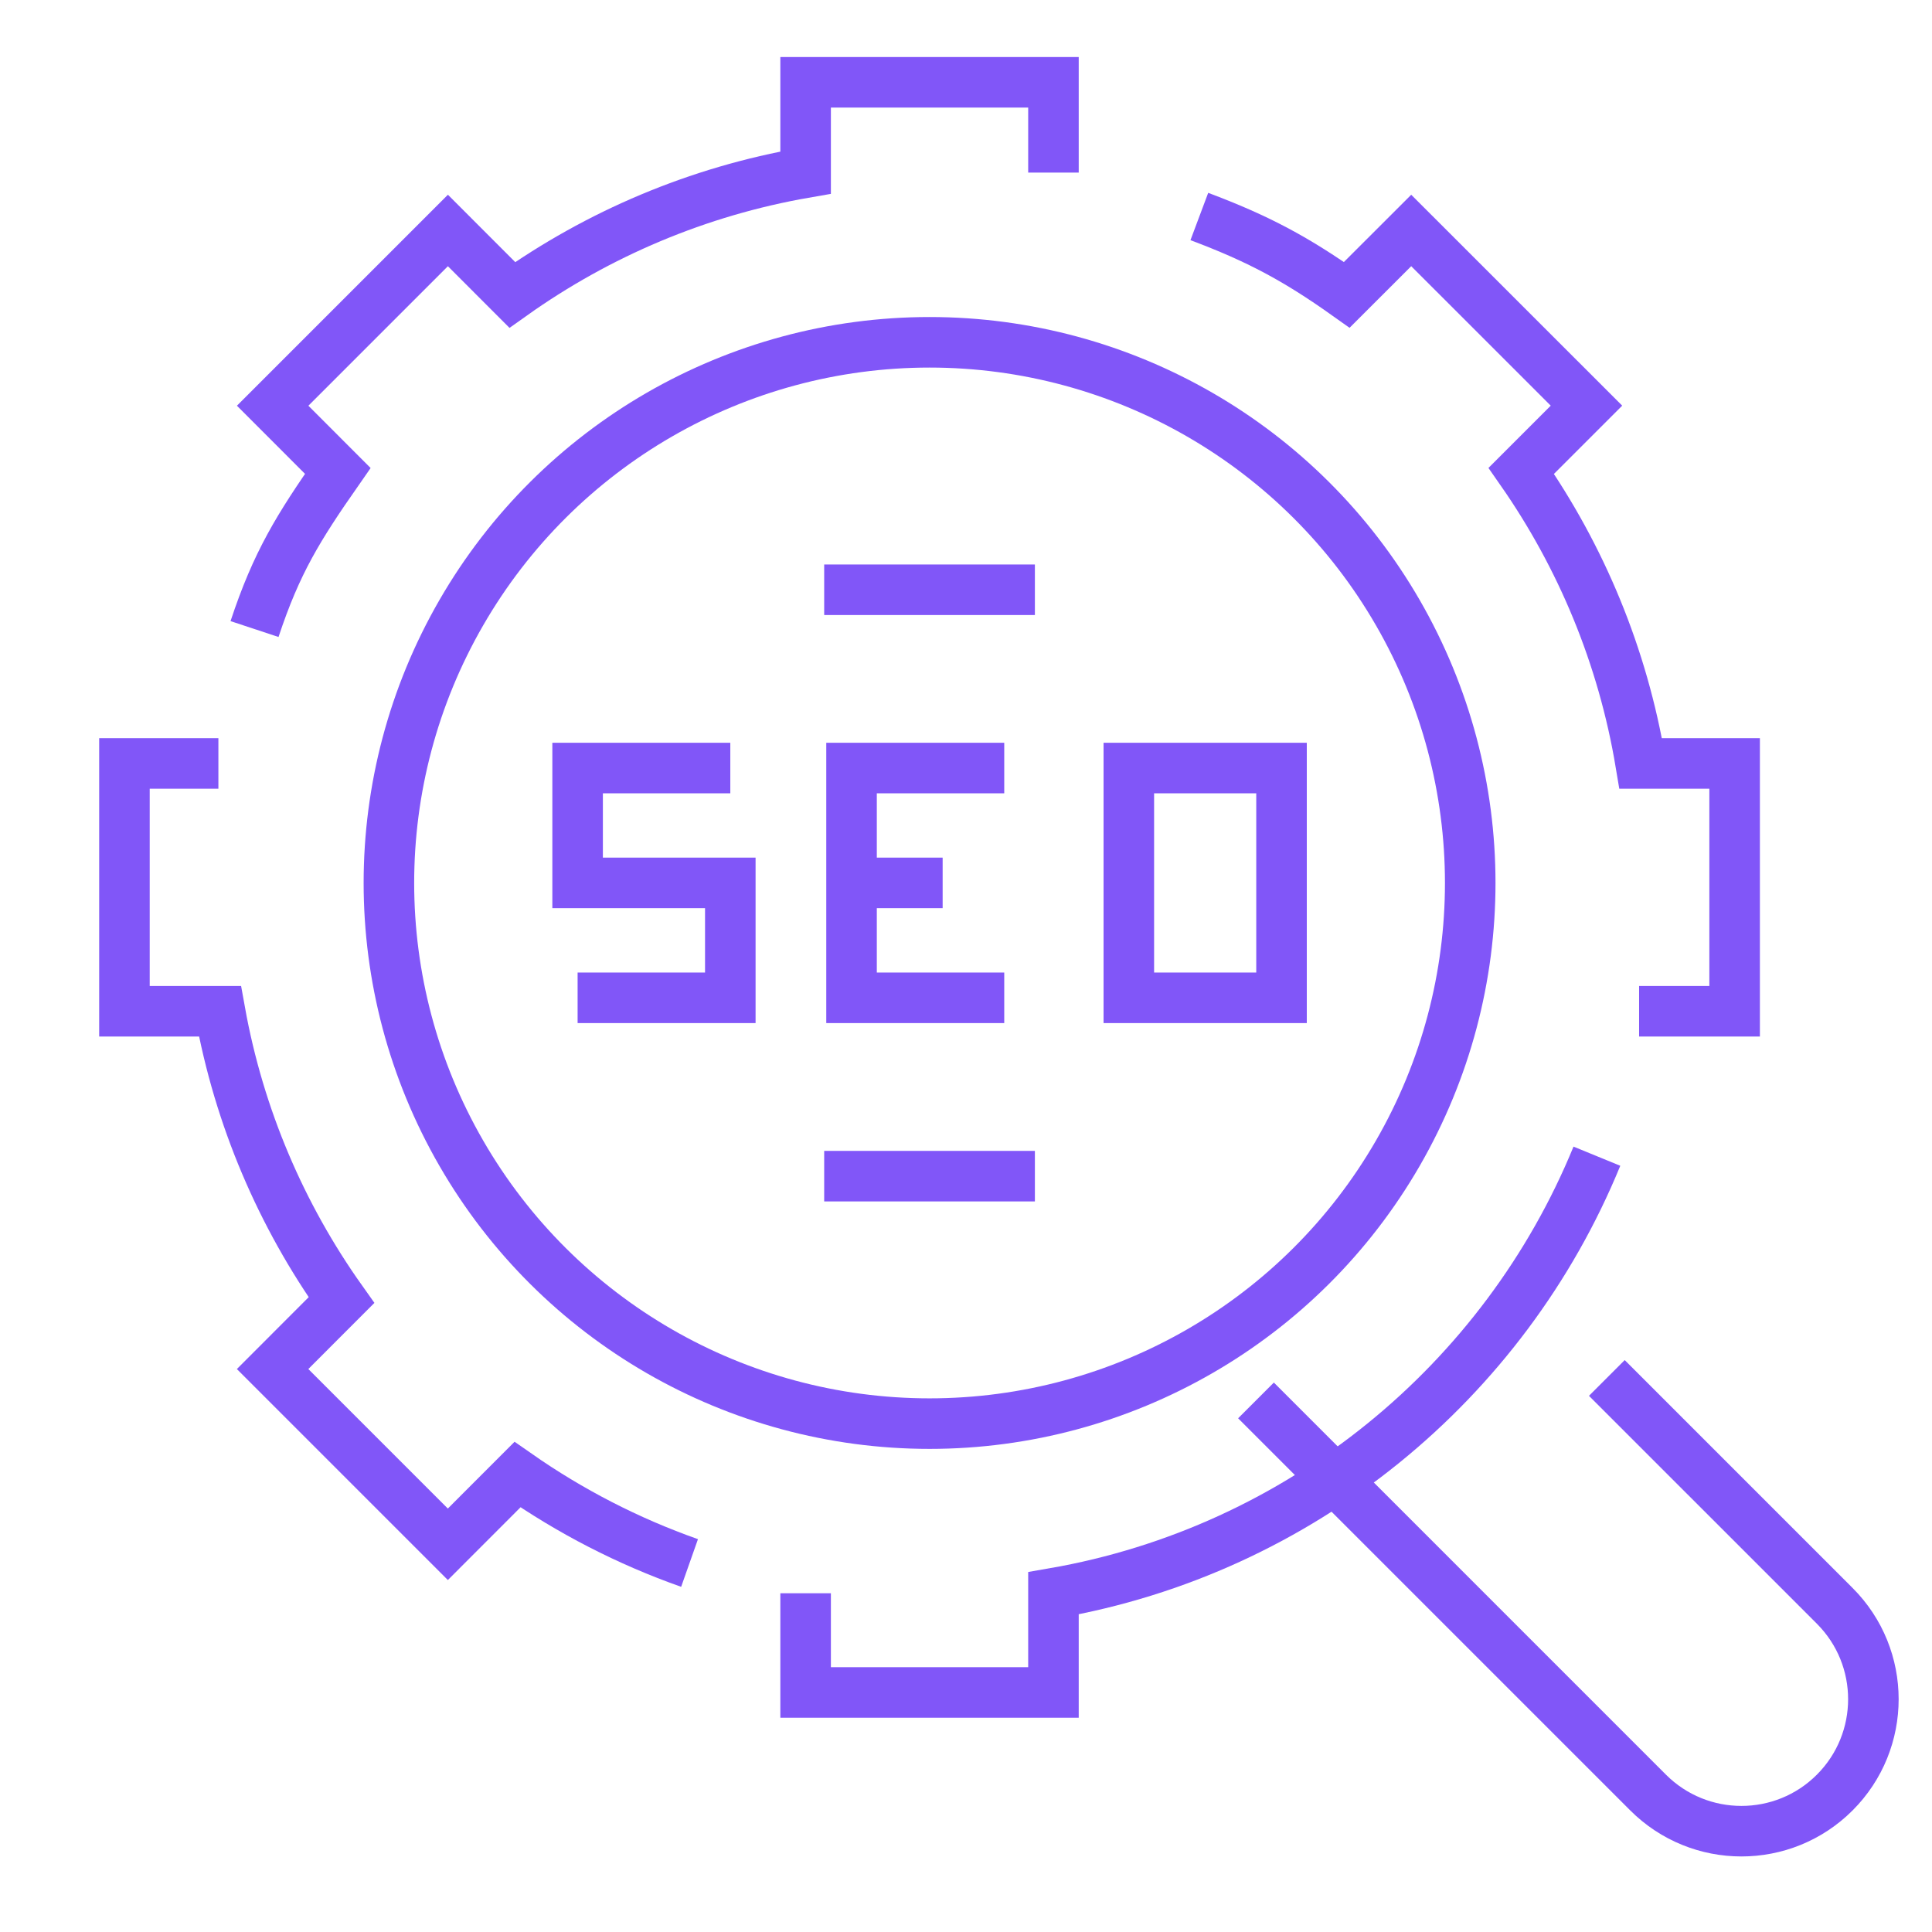
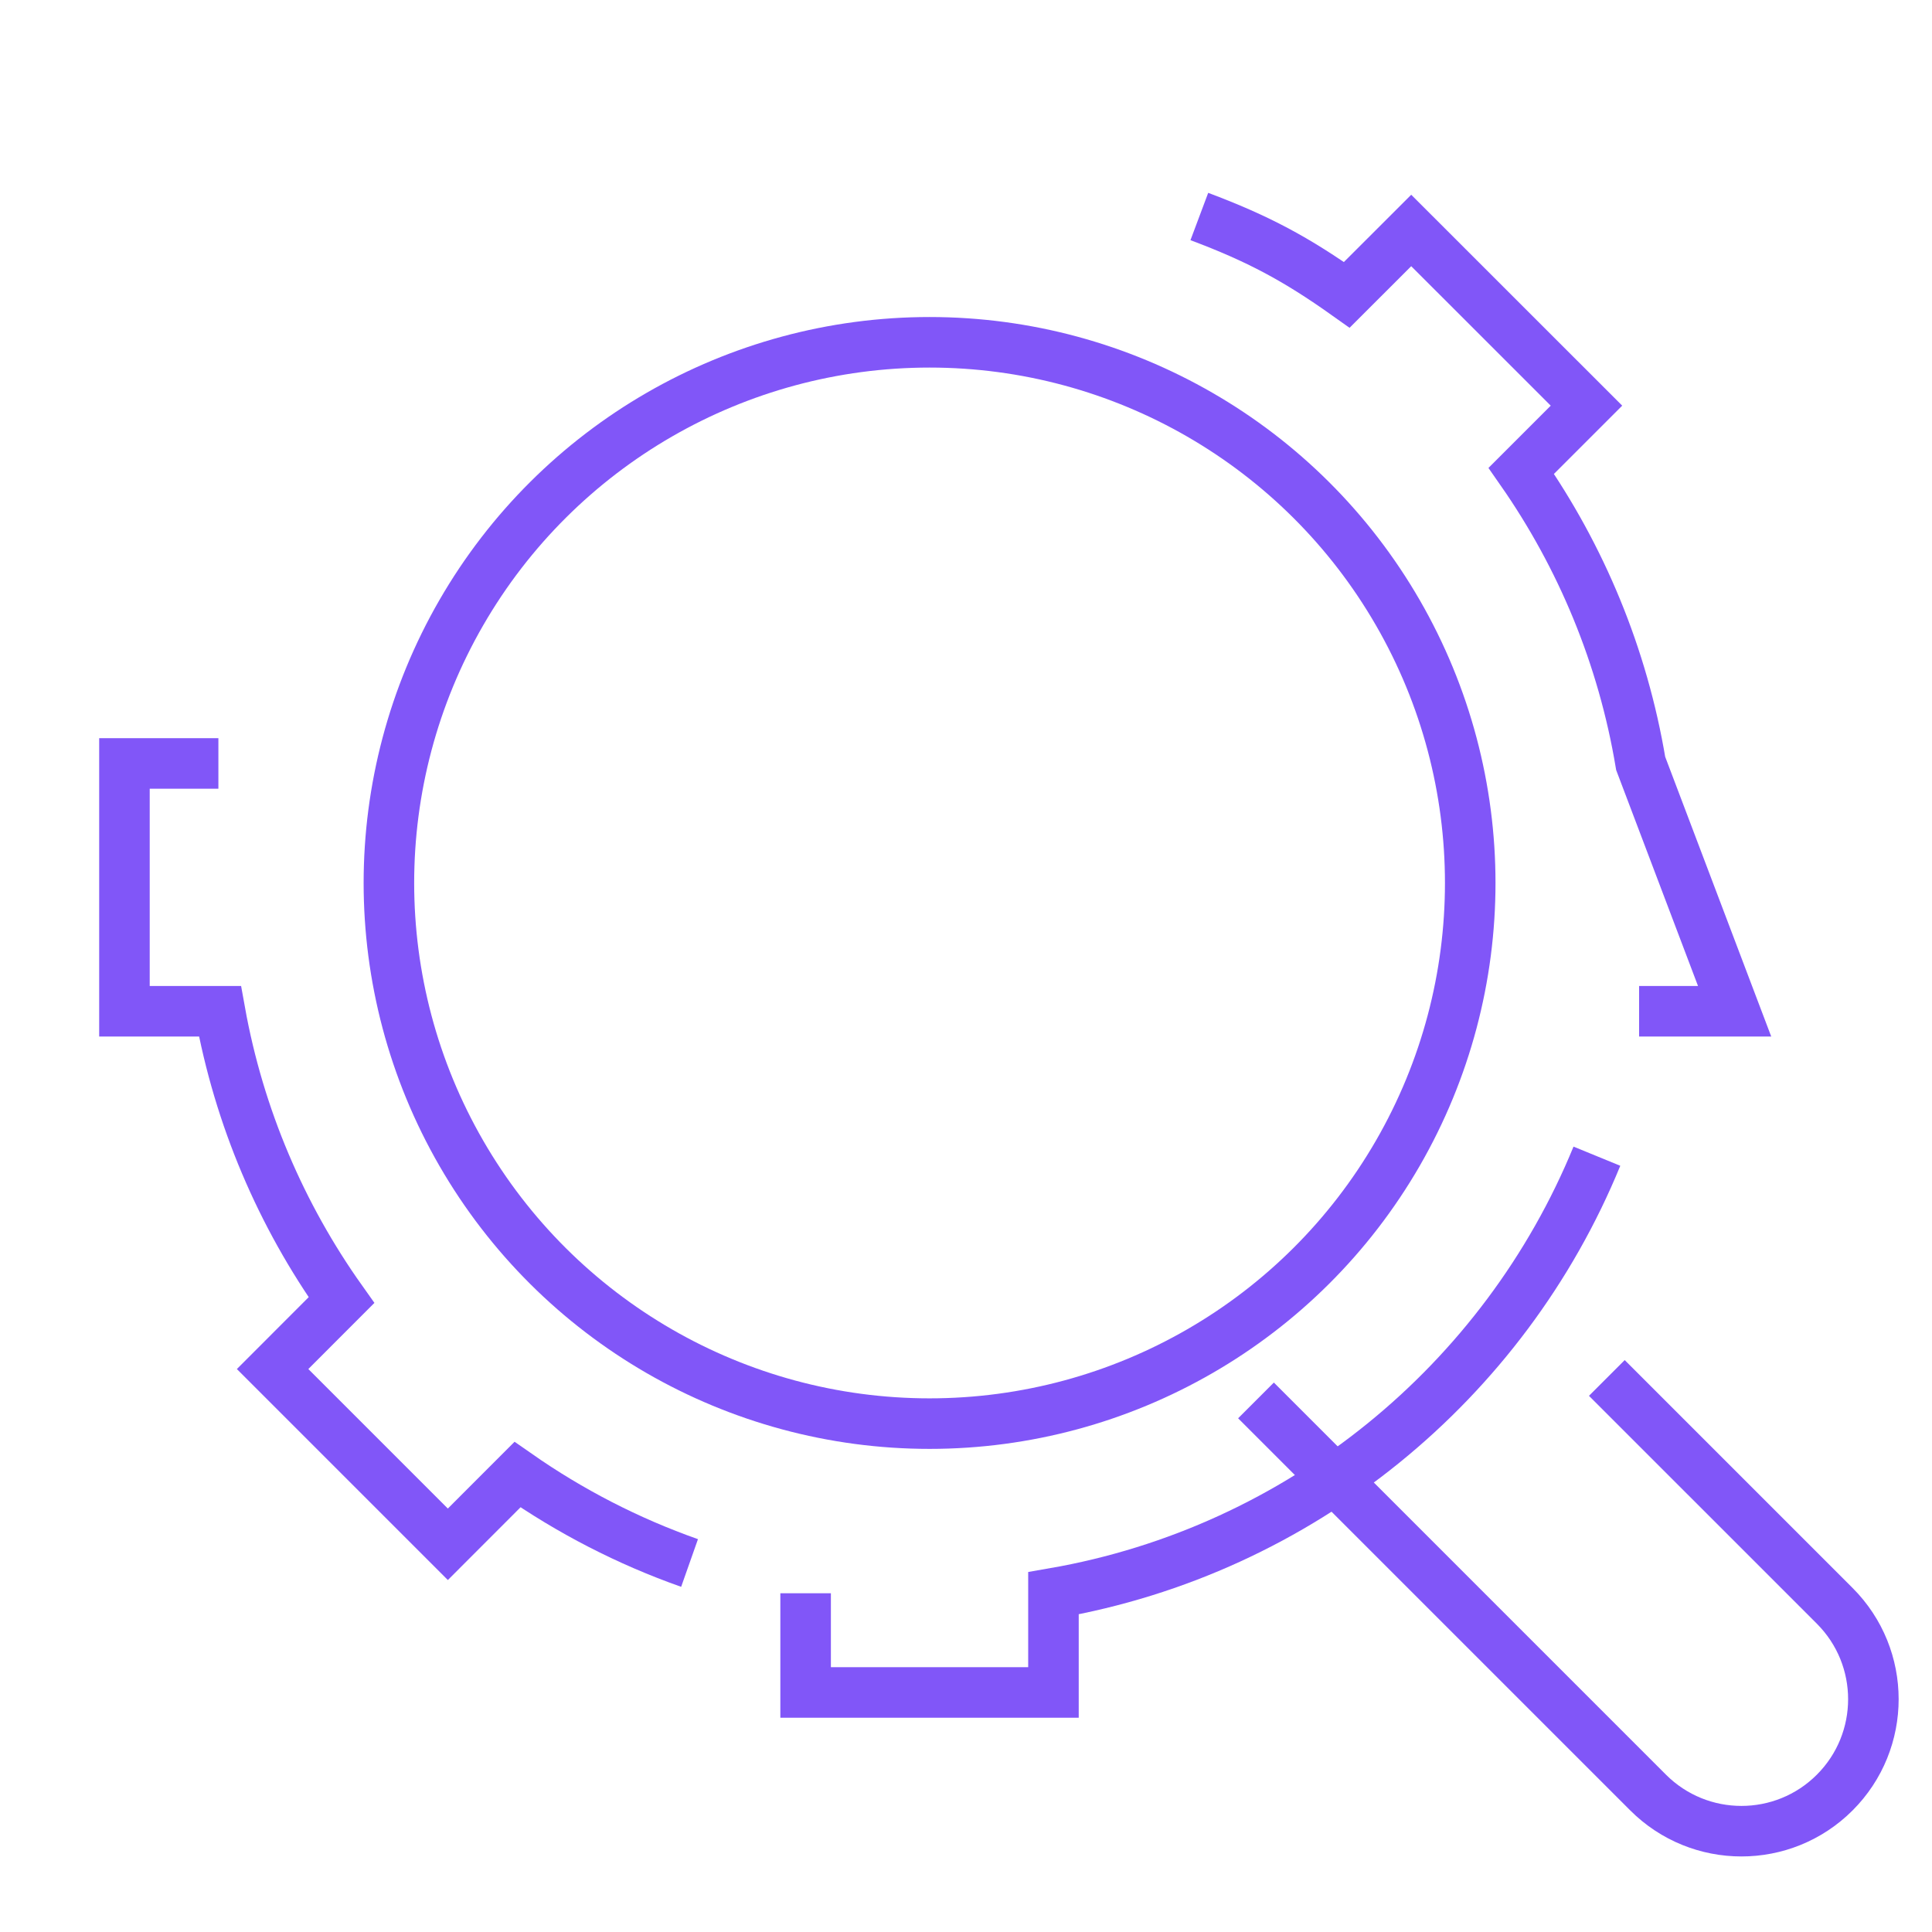
<svg xmlns="http://www.w3.org/2000/svg" width="100%" height="100%" viewBox="0 0 30 30" version="1.1" xml:space="preserve" style="fill-rule:evenodd;clip-rule:evenodd;stroke-miterlimit:10;">
  <g transform="matrix(1,0,0,1,-166,-99)">
    <g transform="matrix(0.981,0,0,0.981,-81.943,-34.463)">
      <g transform="matrix(0.707,0.707,0.707,-0.707,280.622,159.339)">
        <path d="M-2.774,-0.681L2.328,-0.681C3.482,-0.681 4.418,-1.617 4.418,-2.771C4.418,-3.925 3.482,-4.86 2.328,-4.86L-6.45,-4.86" style="fill:none;fill-rule:nonzero;stroke:rgb(129,86,248);stroke-width:0.8px;" />
      </g>
      <g transform="matrix(1,0,0,1,278.69,139.475)">
-         <path d="M0,12.58L1.512,12.58L1.512,8.657L0.025,8.657C-0.259,6.956 -0.918,5.384 -1.865,4.026L-0.833,2.994L-3.607,0.221L-4.627,1.24C-5.425,0.673 -6.03,0.349 -6.961,0" style="fill:none;fill-rule:nonzero;stroke:rgb(129,86,248);stroke-width:0.8px;" />
+         <path d="M0,12.58L1.512,12.58L0.025,8.657C-0.259,6.956 -0.918,5.384 -1.865,4.026L-0.833,2.994L-3.607,0.221L-4.627,1.24C-5.425,0.673 -6.03,0.349 -6.961,0" style="fill:none;fill-rule:nonzero;stroke:rgb(129,86,248);stroke-width:0.8px;" />
      </g>
      <g transform="matrix(0,1,1,0,269.086,152.331)">
        <path d="M8.936,-3.589L10.506,-3.589L10.506,0.334L8.936,0.334C8.258,4.244 5.593,7.471 2.018,8.936" style="fill:none;fill-rule:nonzero;stroke:rgb(129,86,248);stroke-width:0.8px;" />
      </g>
      <g transform="matrix(1,0,0,1,256.202,160.788)">
        <path d="M0,-12.656L-1.487,-12.656L-1.487,-8.733L0.025,-8.733C0.327,-7.052 0.997,-5.5 1.948,-4.161L0.858,-3.07L3.632,-0.296L4.734,-1.399C5.568,-0.817 6.483,-0.344 7.458,0" style="fill:none;fill-rule:nonzero;stroke:rgb(129,86,248);stroke-width:0.8px;" />
      </g>
      <g transform="matrix(1,0,0,1,269.42,144.576)">
-         <path d="M0,-5.796L0,-7.225L-3.923,-7.225L-3.923,-5.796C-5.631,-5.5 -7.208,-4.825 -8.566,-3.86L-9.585,-4.88L-12.359,-2.106L-11.328,-1.074C-11.951,-0.181 -12.297,0.374 -12.646,1.429" style="fill:none;fill-rule:nonzero;stroke:rgb(129,86,248);stroke-width:0.8px;" />
-       </g>
+         </g>
      <g transform="matrix(0,-1,-1,0,267.459,141.466)">
        <circle cx="-8.558" cy="0" r="8.558" style="fill:none;stroke:rgb(129,86,248);stroke-width:0.8px;" />
      </g>
      <g transform="matrix(1,0,0,1,268.641,148.205)">
-         <path d="M0,3.637L-2.417,3.637L-2.417,0L0,0M4.389,3.637L1.972,3.637L1.972,0L4.389,0L4.389,3.637ZM-2.093,1.818L-0.975,1.818M-4.336,0L-6.753,0L-6.753,1.818L-4.336,1.818L-4.336,3.637L-6.753,3.637" style="fill:none;fill-rule:nonzero;stroke:rgb(129,86,248);stroke-width:0.8px;" />
-       </g>
+         </g>
      <g transform="matrix(1,0,0,1,265.791,145.383)">
-         <path d="M0,9.282L3.335,9.282M0,0L3.335,0" style="fill:none;fill-rule:nonzero;stroke:rgb(129,86,248);stroke-width:0.8px;" />
-       </g>
+         </g>
    </g>
  </g>
</svg>